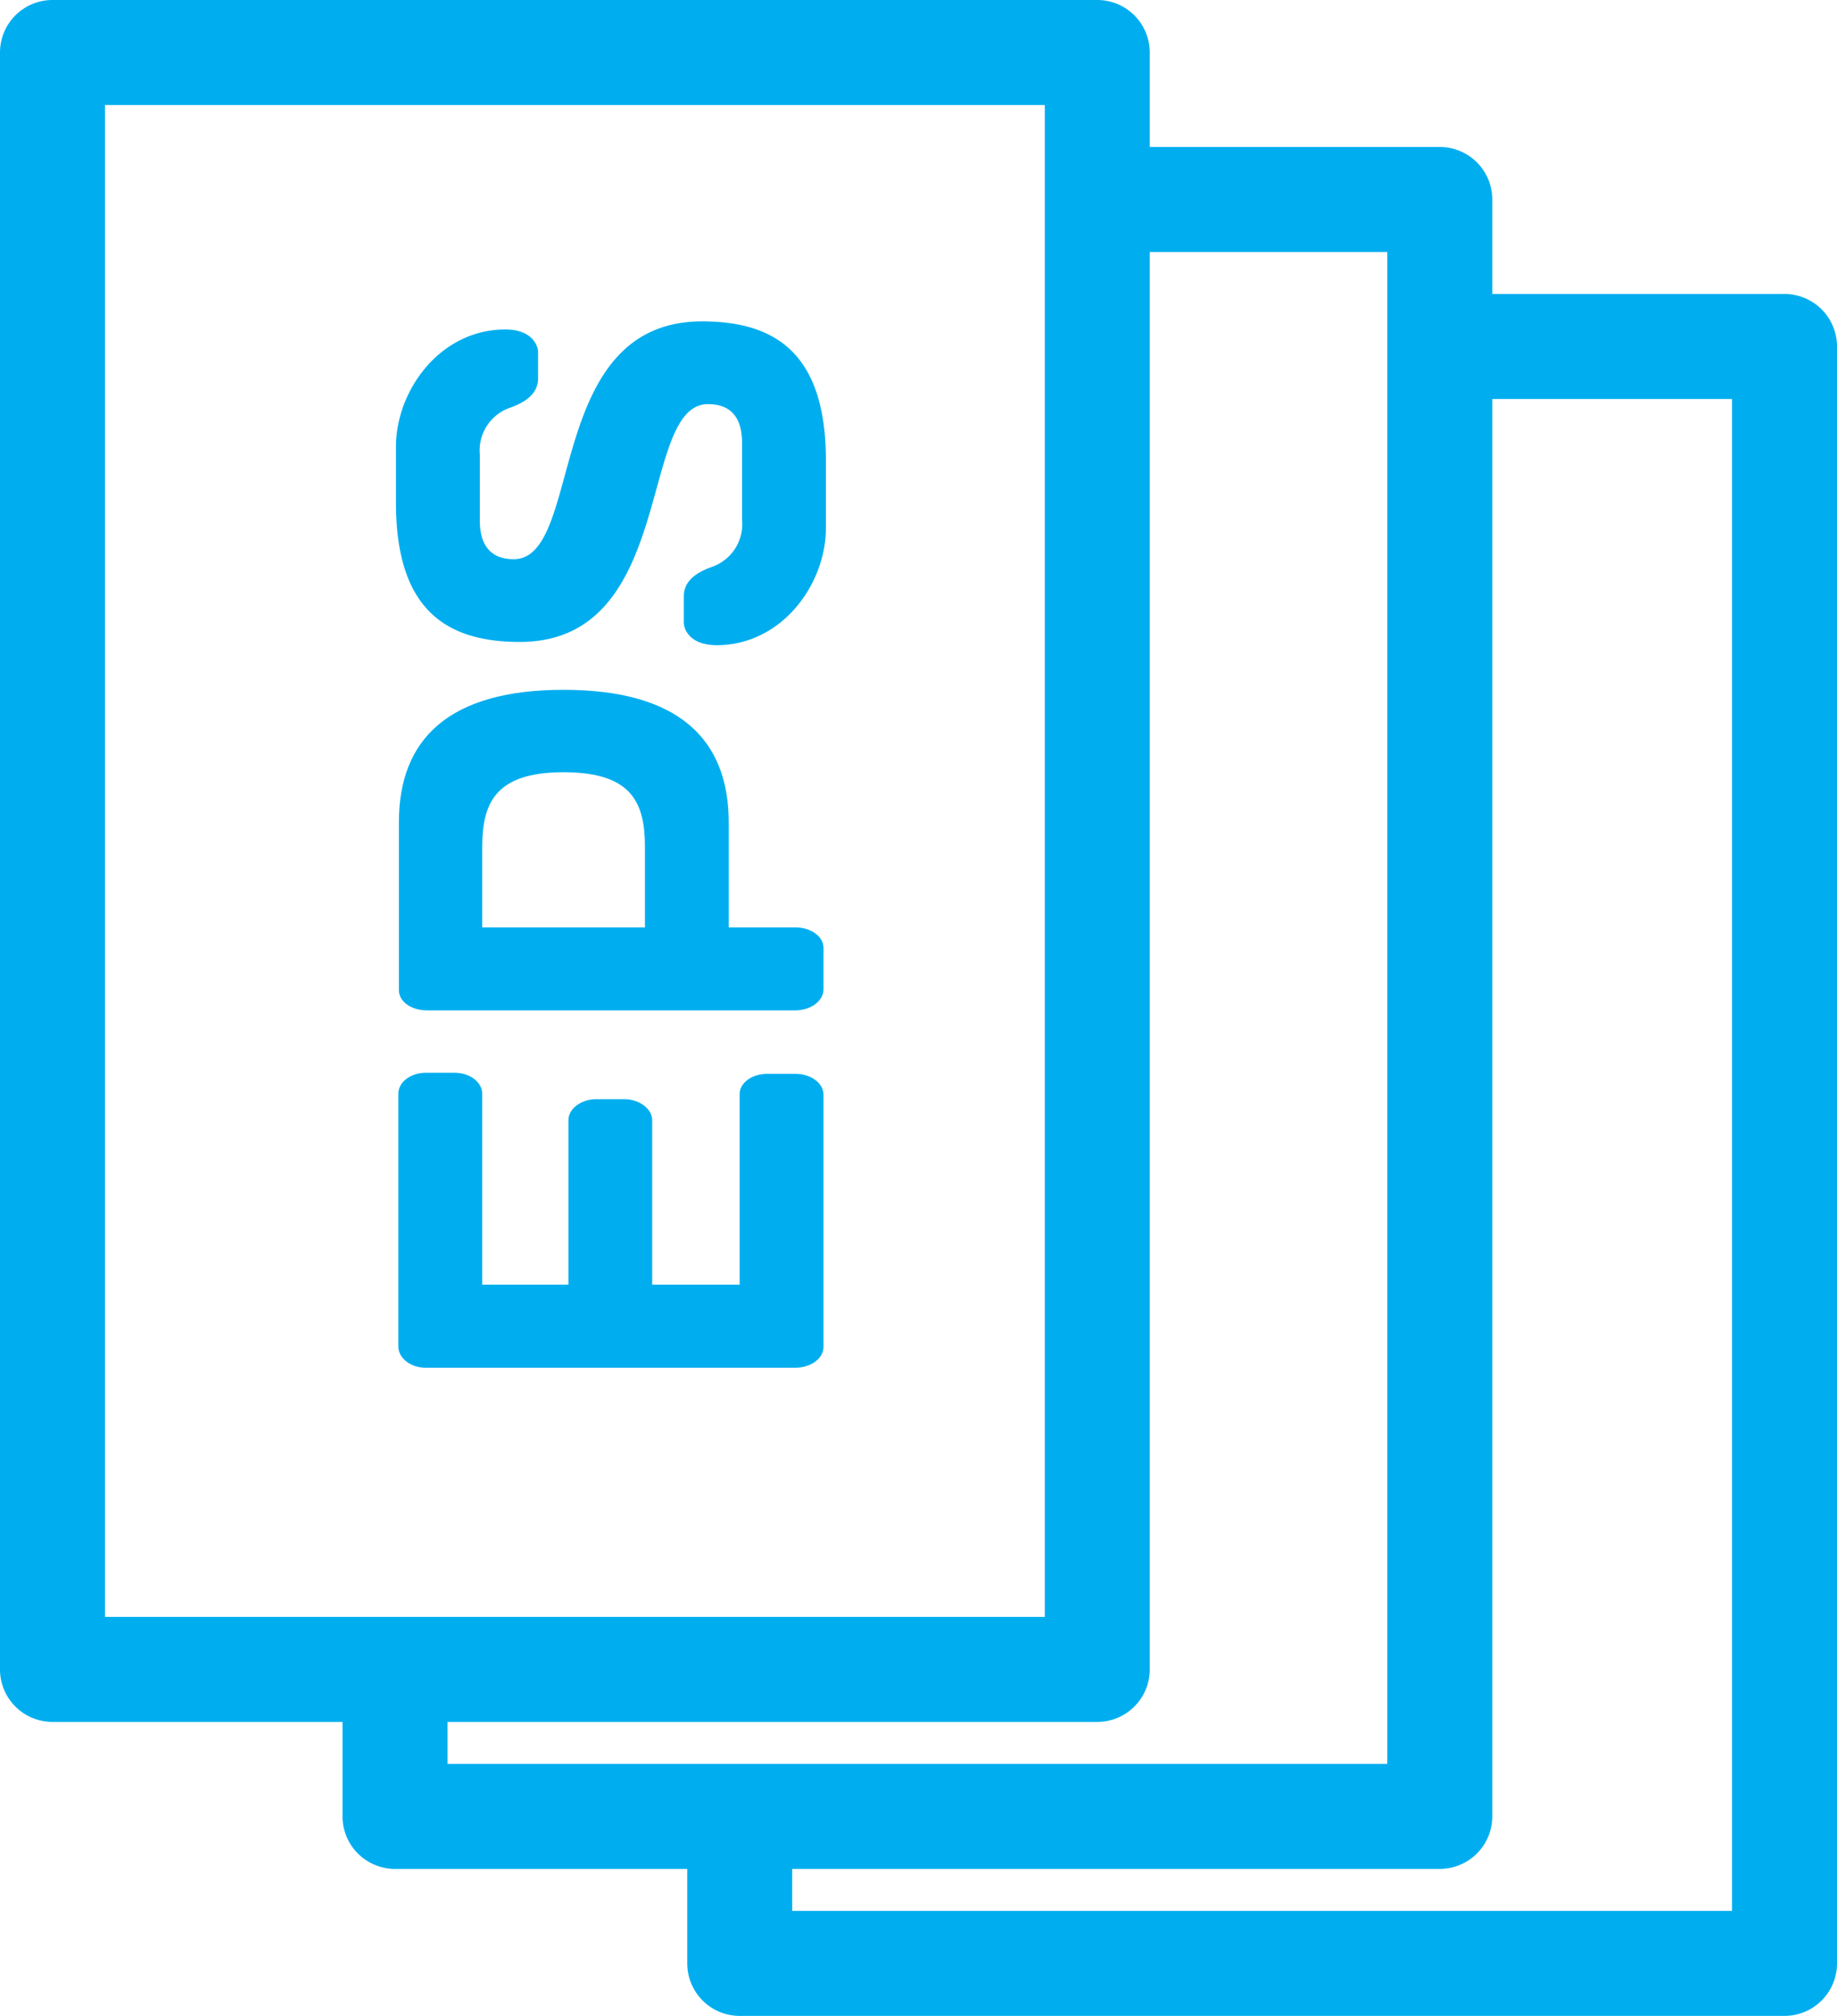
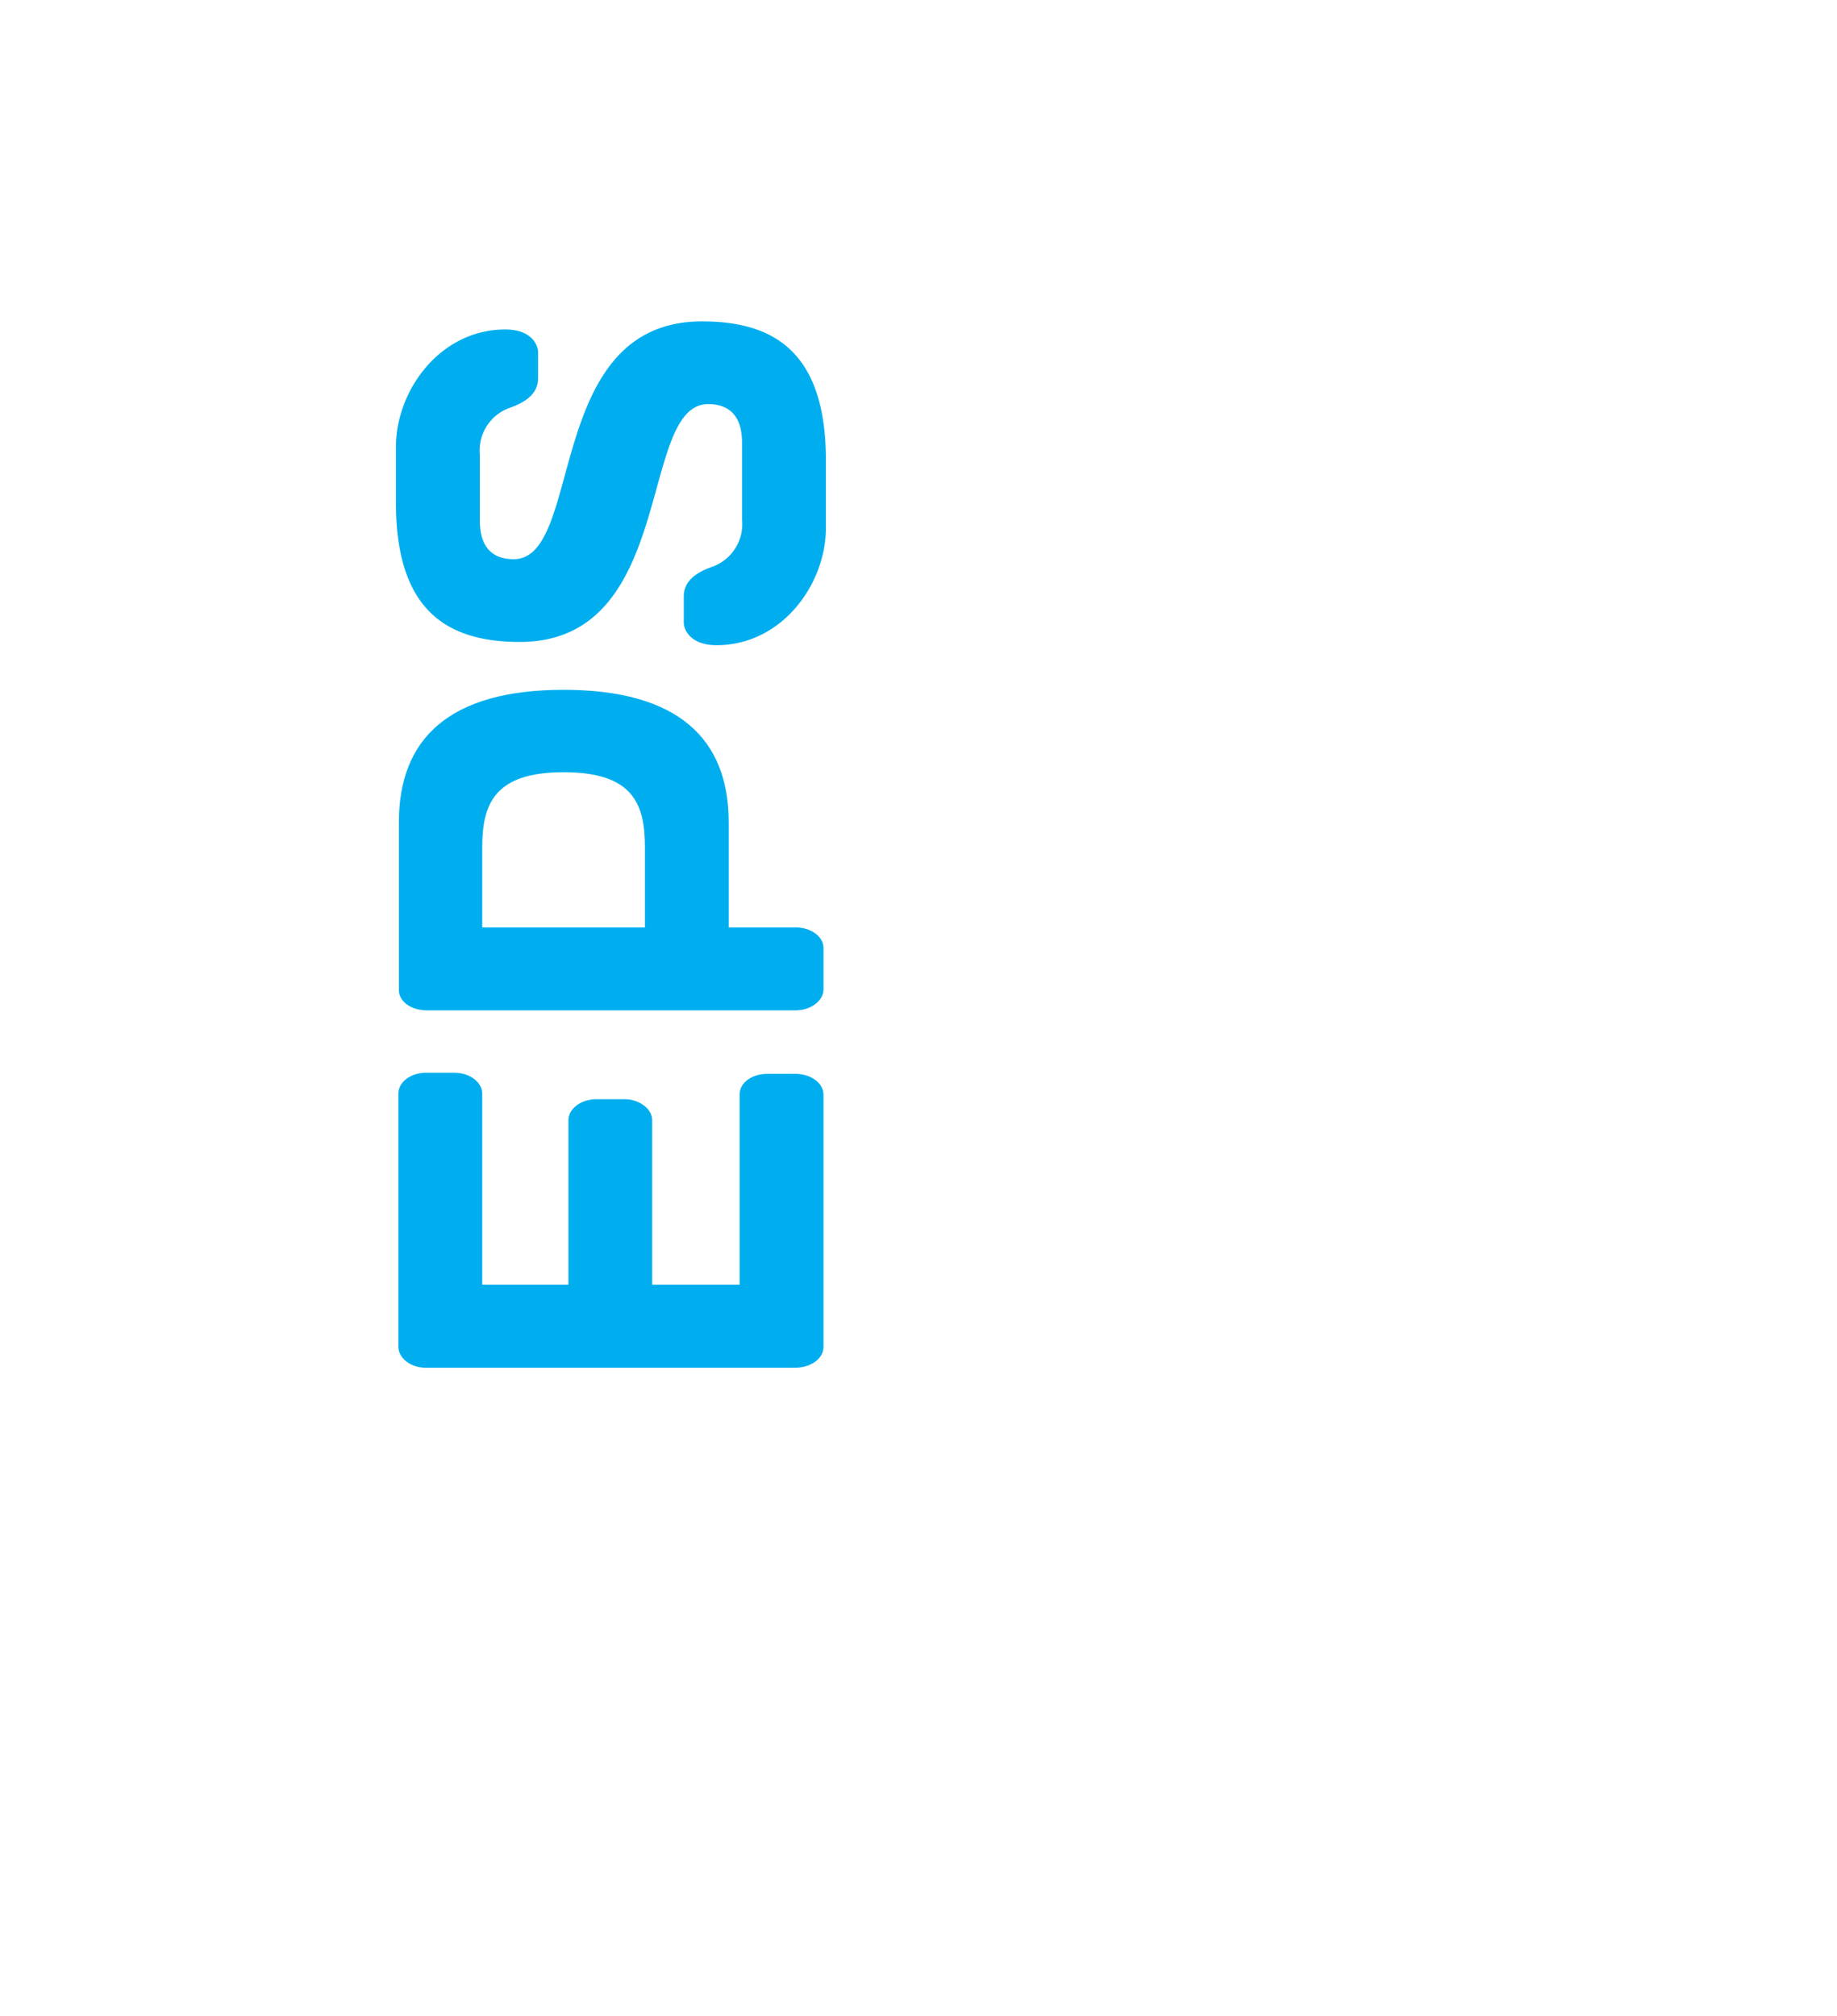
<svg xmlns="http://www.w3.org/2000/svg" viewBox="0 0 175 192">
  <defs>
    <style>.cls-1{fill:#00aeef;}</style>
  </defs>
  <g id="Слой_2" data-name="Слой 2">
    <g id="Слой_1-2" data-name="Слой 1">
      <path class="cls-1" d="M75.79,102.28H73.07c-1.45,0-2.61.86-2.61,1.93v18.15H62.13V106.69c0-1.07-1.21-2-2.66-2H56.81c-1.44,0-2.66.9-2.66,2v15.67H45.94V104.17c0-1.08-1.16-2-2.66-2H40.61c-1.5,0-2.66.89-2.66,2v24.1c0,1.07,1.16,2,2.61,2H75.73c1.5,0,2.72-.86,2.72-2v-24C78.45,103.14,77.23,102.28,75.79,102.28Z" />
      <path class="cls-1" d="M75.79,88.33H69.42v-10c0-8-4.86-12.63-15.73-12.63S38,70.34,38,78.31v16c0,1.07,1.16,1.92,2.66,1.92H75.79c1.44,0,2.66-.9,2.66-2V90.29C78.45,89.18,77.23,88.33,75.79,88.33Zm-14.35,0H45.94V80.7c0-4.11,1.15-7.15,7.75-7.15s7.75,3,7.75,7.15Z" />
      <path class="cls-1" d="M49.52,61.14c15,0,11.23-22.65,17.94-22.65,2,0,3.23,1.11,3.23,3.68v7.32A4.31,4.31,0,0,1,67.8,54c-1.91.68-2.66,1.62-2.66,2.82v2.49c0,.55.52,2.14,3.13,2.14,6.19,0,10.41-5.78,10.41-11.18V43.88c0-10.27-4.86-13.27-11.8-13.27-15.1,0-11.23,22.65-17.94,22.65-2,0-3.23-1.11-3.23-3.68V43.29a4.3,4.3,0,0,1,2.89-4.46c1.91-.68,2.66-1.62,2.66-2.82V33.52c0-.55-.52-2.14-3.13-2.14-6.18,0-10.41,5.78-10.41,11.18v5.31C37.72,58.14,42.58,61.14,49.52,61.14Z" />
-       <path class="cls-1" d="M170,28H142.16V19a5,5,0,0,0-5-5H109.53V5a5,5,0,0,0-5-5H5A5,5,0,0,0,0,5V159a5,5,0,0,0,5,5H32.63v9a5,5,0,0,0,5,5H65.47v9a5,5,0,0,0,5,5H170a5,5,0,0,0,5-5V33A5,5,0,0,0,170,28ZM10,10H99.53V154H10ZM42.63,164h61.9a5,5,0,0,0,5-5V24h22.63V168H42.63ZM165,182H75.47v-4h61.69a5,5,0,0,0,5-5V38H165Z" />
    </g>
  </g>
</svg>